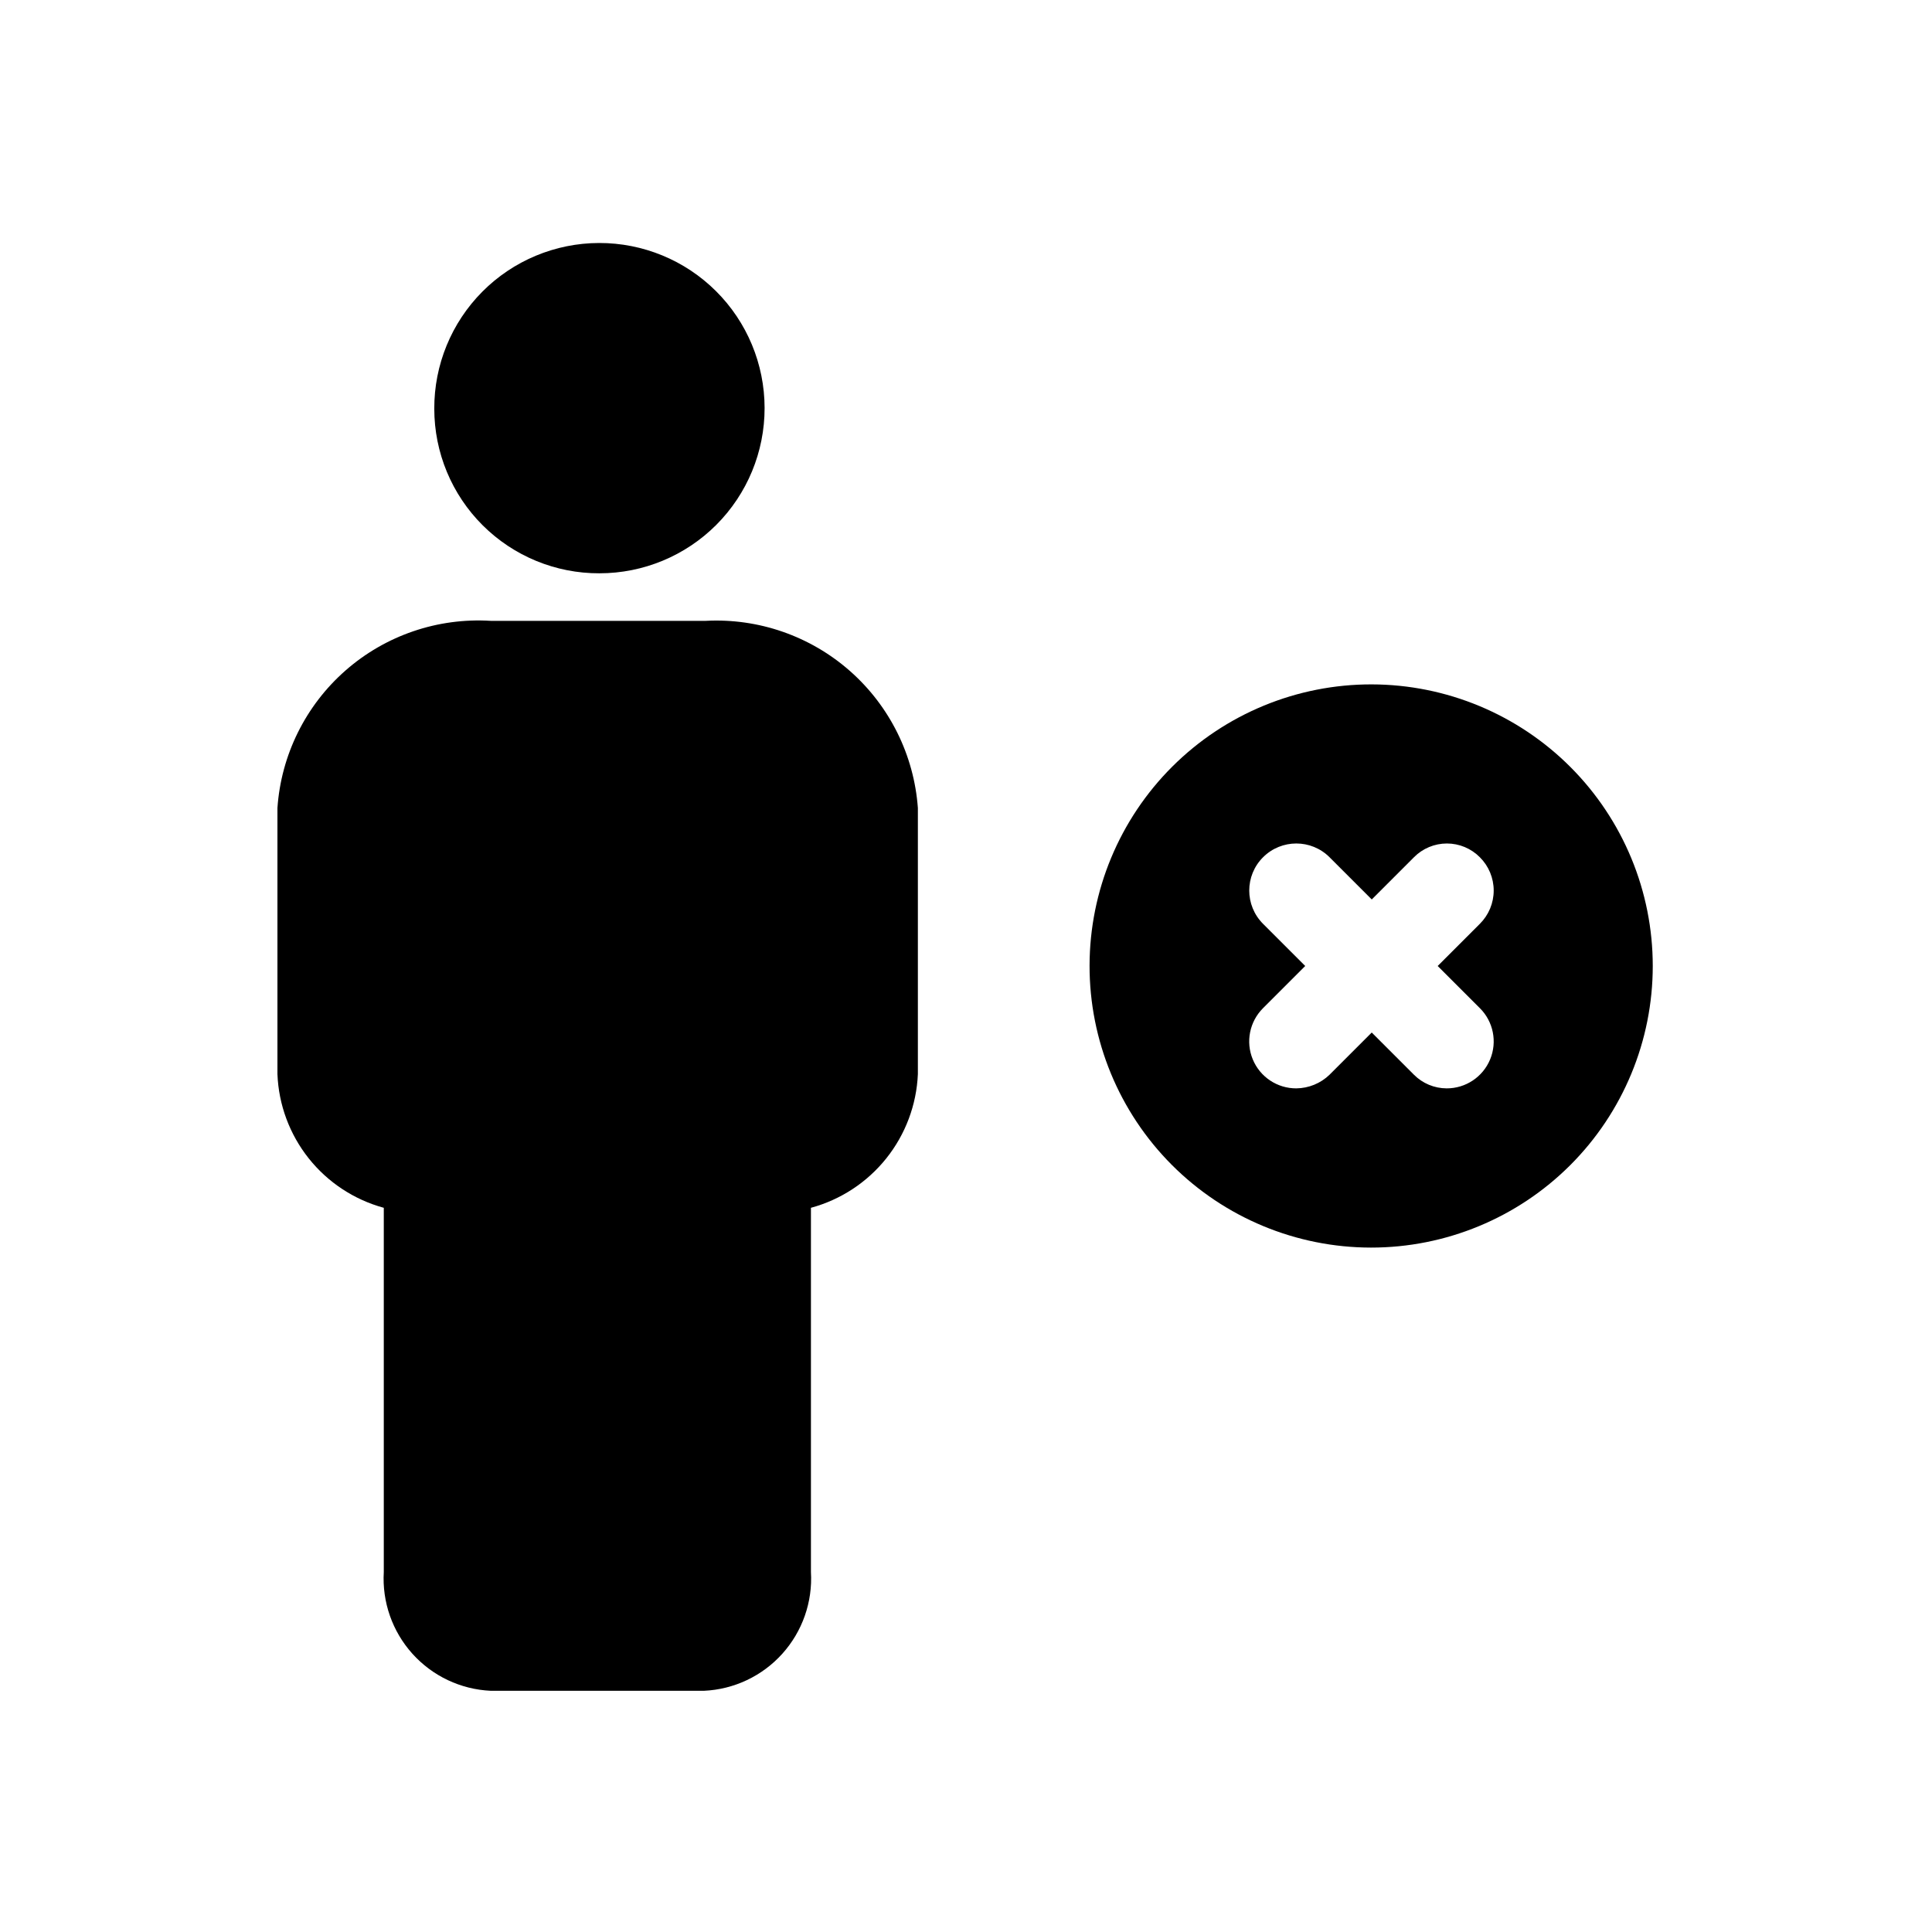
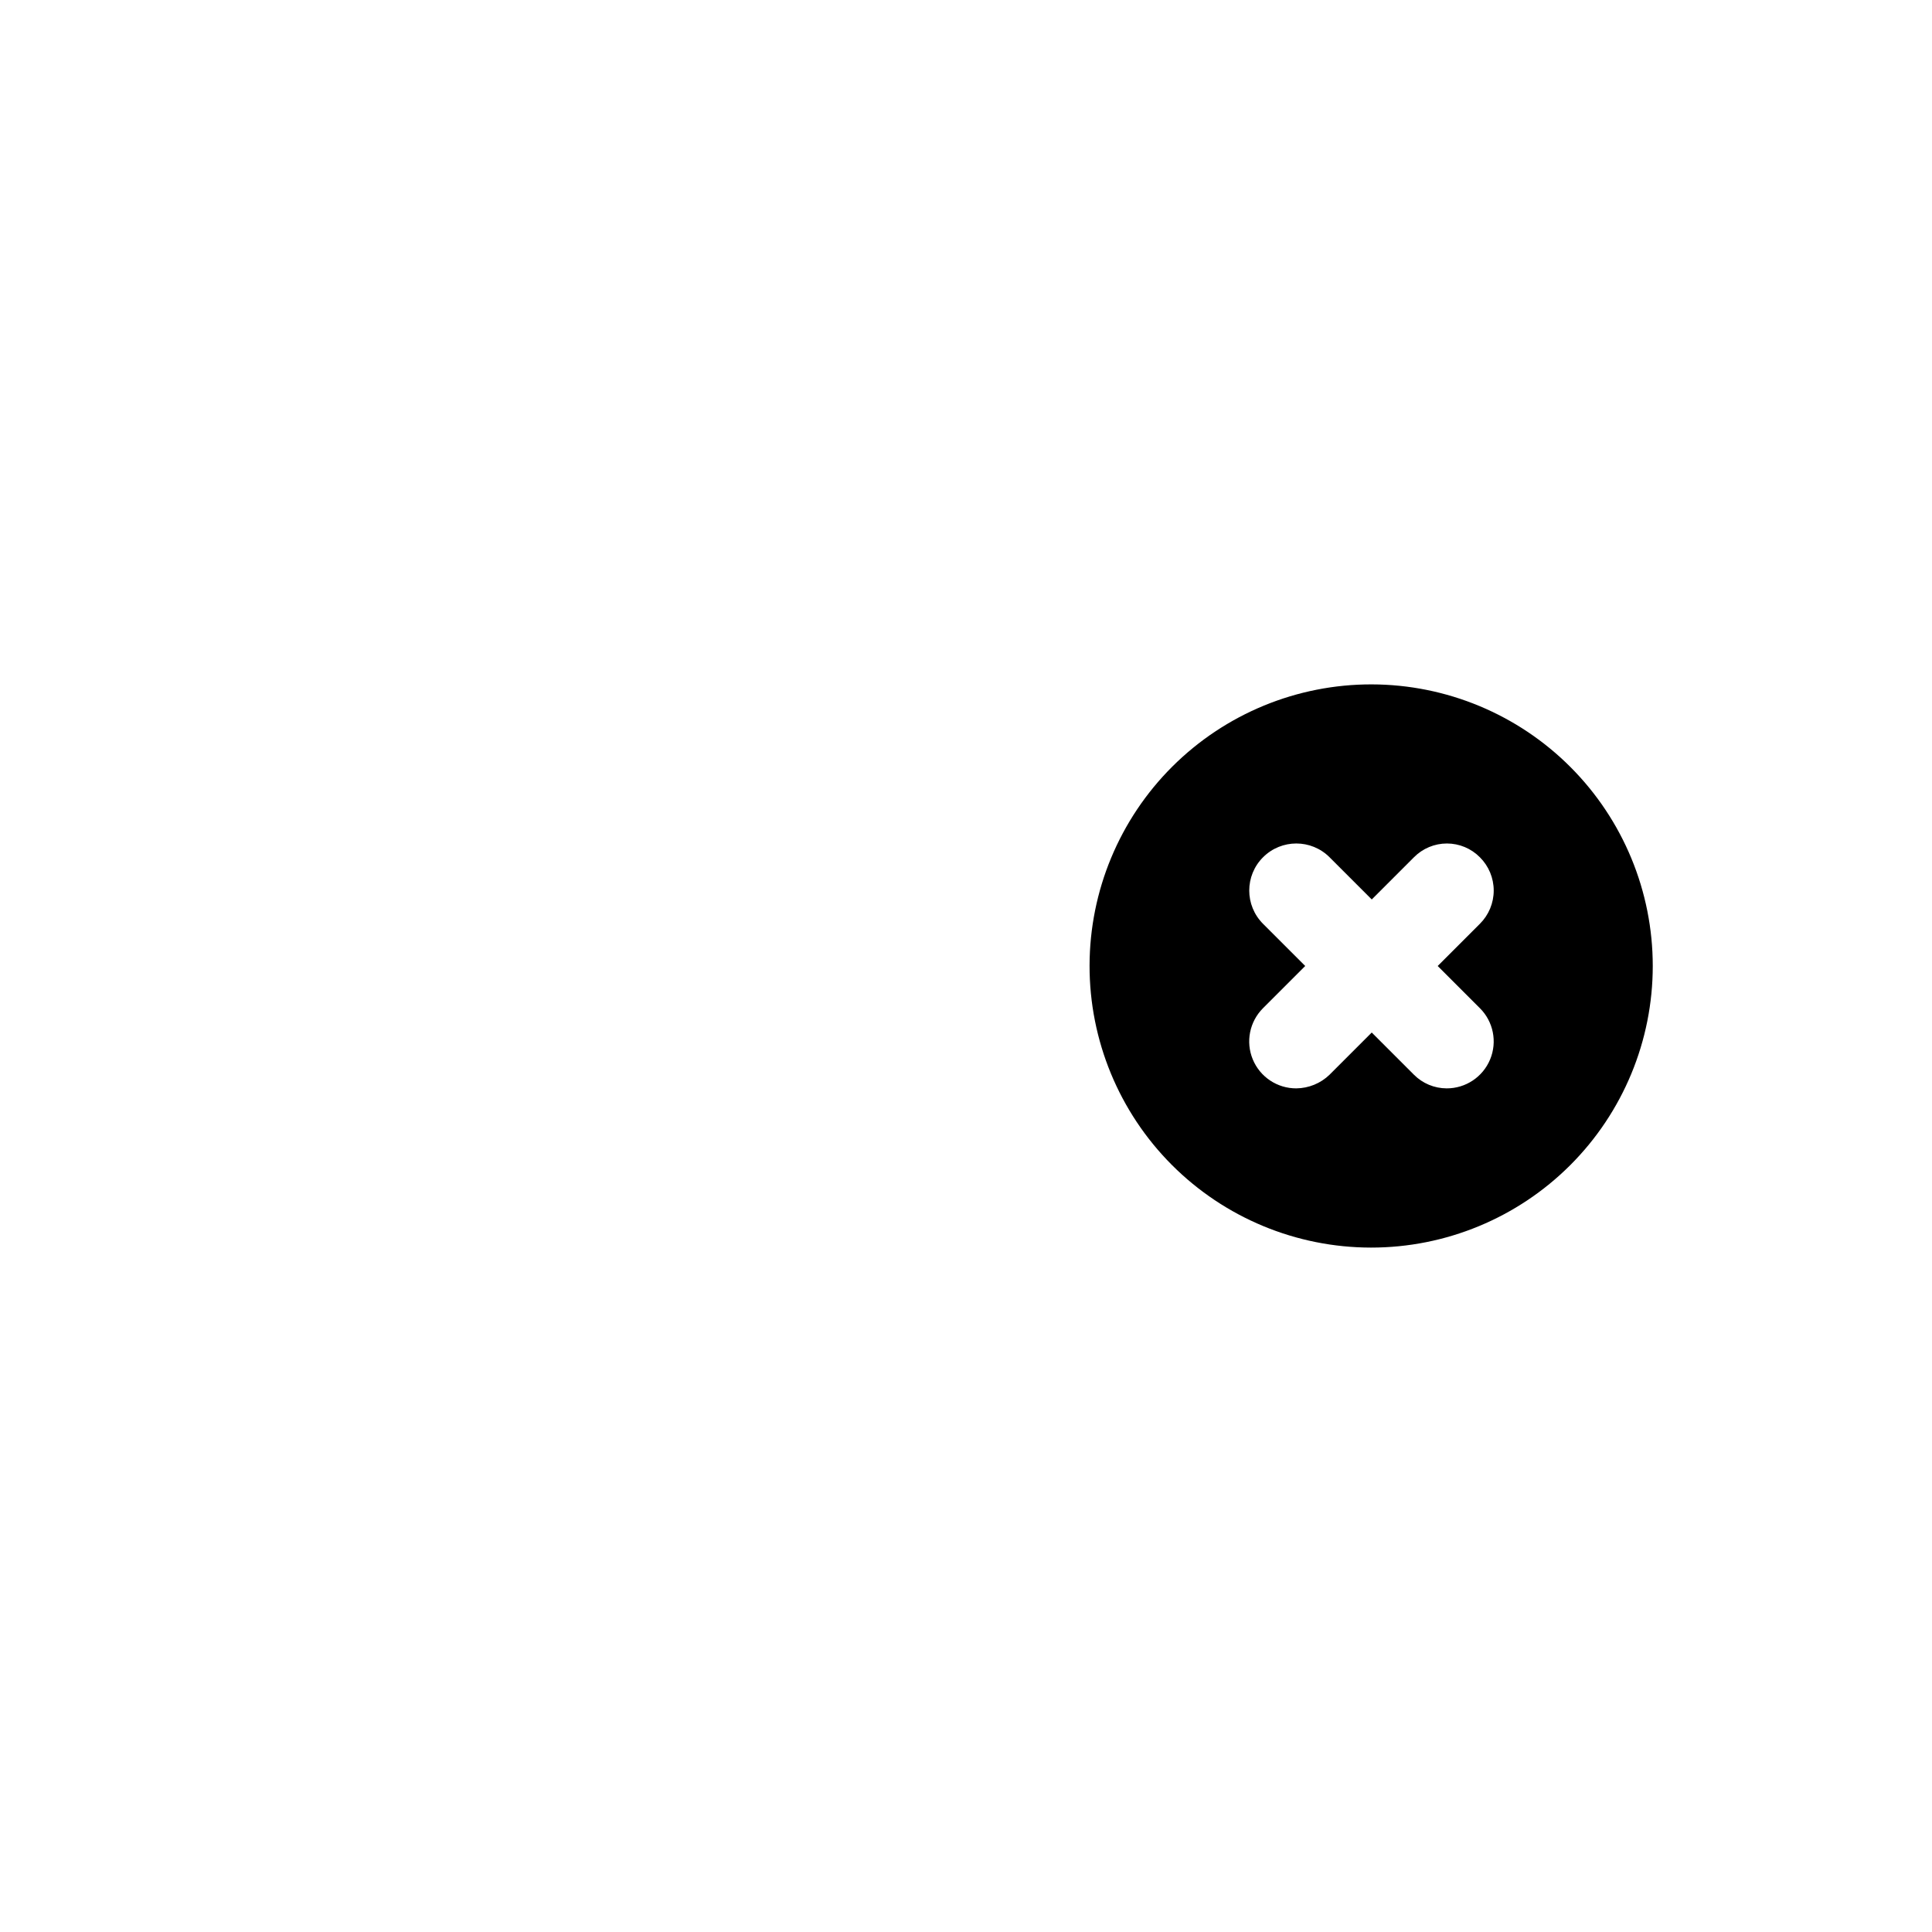
<svg xmlns="http://www.w3.org/2000/svg" fill="#000000" width="800px" height="800px" version="1.1" viewBox="144 144 512 512">
  <g>
-     <path d="m507.53 325.37c-19.801-0.043-38.809 7.789-52.836 21.766-14.023 13.977-21.922 32.957-21.949 52.758s7.816 38.801 21.801 52.816c13.988 14.016 32.973 21.898 52.773 21.914 19.801 0.016 38.797-7.844 52.805-21.84 14.004-13.996 21.875-32.984 21.875-52.785 0-19.766-7.84-38.723-21.801-52.715-13.961-13.992-32.902-21.871-52.668-21.914zm28.652 85.805c3.578 3.559 4.648 8.926 2.715 13.582-1.93 4.66-6.488 7.691-11.531 7.672-3.25-0.012-6.367-1.312-8.66-3.621l-11.18-11.18-11.18 11.18h0.004c-2.367 2.289-5.523 3.586-8.816 3.621-5.043 0.02-9.598-3.012-11.531-7.672-1.934-4.656-0.859-10.023 2.715-13.582l11.18-11.18-11.18-11.176c-4.871-4.871-4.871-12.766 0-17.633 4.871-4.871 12.766-4.871 17.633 0l11.18 11.18 11.18-11.18h-0.004c2.309-2.336 5.457-3.652 8.738-3.652 3.285 0 6.434 1.316 8.738 3.652 2.348 2.332 3.664 5.508 3.664 8.816s-1.316 6.481-3.664 8.816l-11.18 11.18z" />
-     <path d="m302.86 295.93c11.617 0 22.758-4.617 30.965-12.836 8.211-8.223 12.816-19.367 12.801-30.984-0.012-11.617-4.644-22.754-12.875-30.953s-19.379-12.789-30.996-12.762c-11.617 0.027-22.75 4.672-30.938 12.91-8.191 8.242-12.77 19.398-12.727 31.016 0 11.594 4.617 22.711 12.828 30.891 8.215 8.184 19.348 12.762 30.941 12.719z" />
-     <path d="m331.04 308.53h-56.992c-14.059-0.867-27.891 3.863-38.477 13.152-10.59 9.289-17.074 22.387-18.047 36.441v70.535-0.004c0.32 8.137 3.223 15.957 8.293 22.328 5.066 6.371 12.035 10.957 19.891 13.098v96.508c-0.473 7.949 2.262 15.754 7.586 21.672 5.324 5.918 12.801 9.453 20.754 9.816h56.52c7.953-0.363 15.43-3.898 20.754-9.816 5.324-5.918 8.059-13.723 7.586-21.672v-96.508c7.871-2.133 14.863-6.715 19.957-13.082 5.094-6.371 8.031-14.195 8.383-22.344v-70.531c-1.012-13.98-7.465-27.004-17.973-36.277-10.512-9.273-24.238-14.055-38.234-13.316z" />
+     <path d="m507.53 325.37c-19.801-0.043-38.809 7.789-52.836 21.766-14.023 13.977-21.922 32.957-21.949 52.758s7.816 38.801 21.801 52.816c13.988 14.016 32.973 21.898 52.773 21.914 19.801 0.016 38.797-7.844 52.805-21.84 14.004-13.996 21.875-32.984 21.875-52.785 0-19.766-7.84-38.723-21.801-52.715-13.961-13.992-32.902-21.871-52.668-21.914zm28.652 85.805c3.578 3.559 4.648 8.926 2.715 13.582-1.93 4.66-6.488 7.691-11.531 7.672-3.25-0.012-6.367-1.312-8.66-3.621l-11.18-11.18-11.18 11.18h0.004c-2.367 2.289-5.523 3.586-8.816 3.621-5.043 0.02-9.598-3.012-11.531-7.672-1.934-4.656-0.859-10.023 2.715-13.582l11.18-11.18-11.18-11.176c-4.871-4.871-4.871-12.766 0-17.633 4.871-4.871 12.766-4.871 17.633 0l11.18 11.18 11.18-11.18c2.309-2.336 5.457-3.652 8.738-3.652 3.285 0 6.434 1.316 8.738 3.652 2.348 2.332 3.664 5.508 3.664 8.816s-1.316 6.481-3.664 8.816l-11.18 11.18z" />
  </g>
</svg>